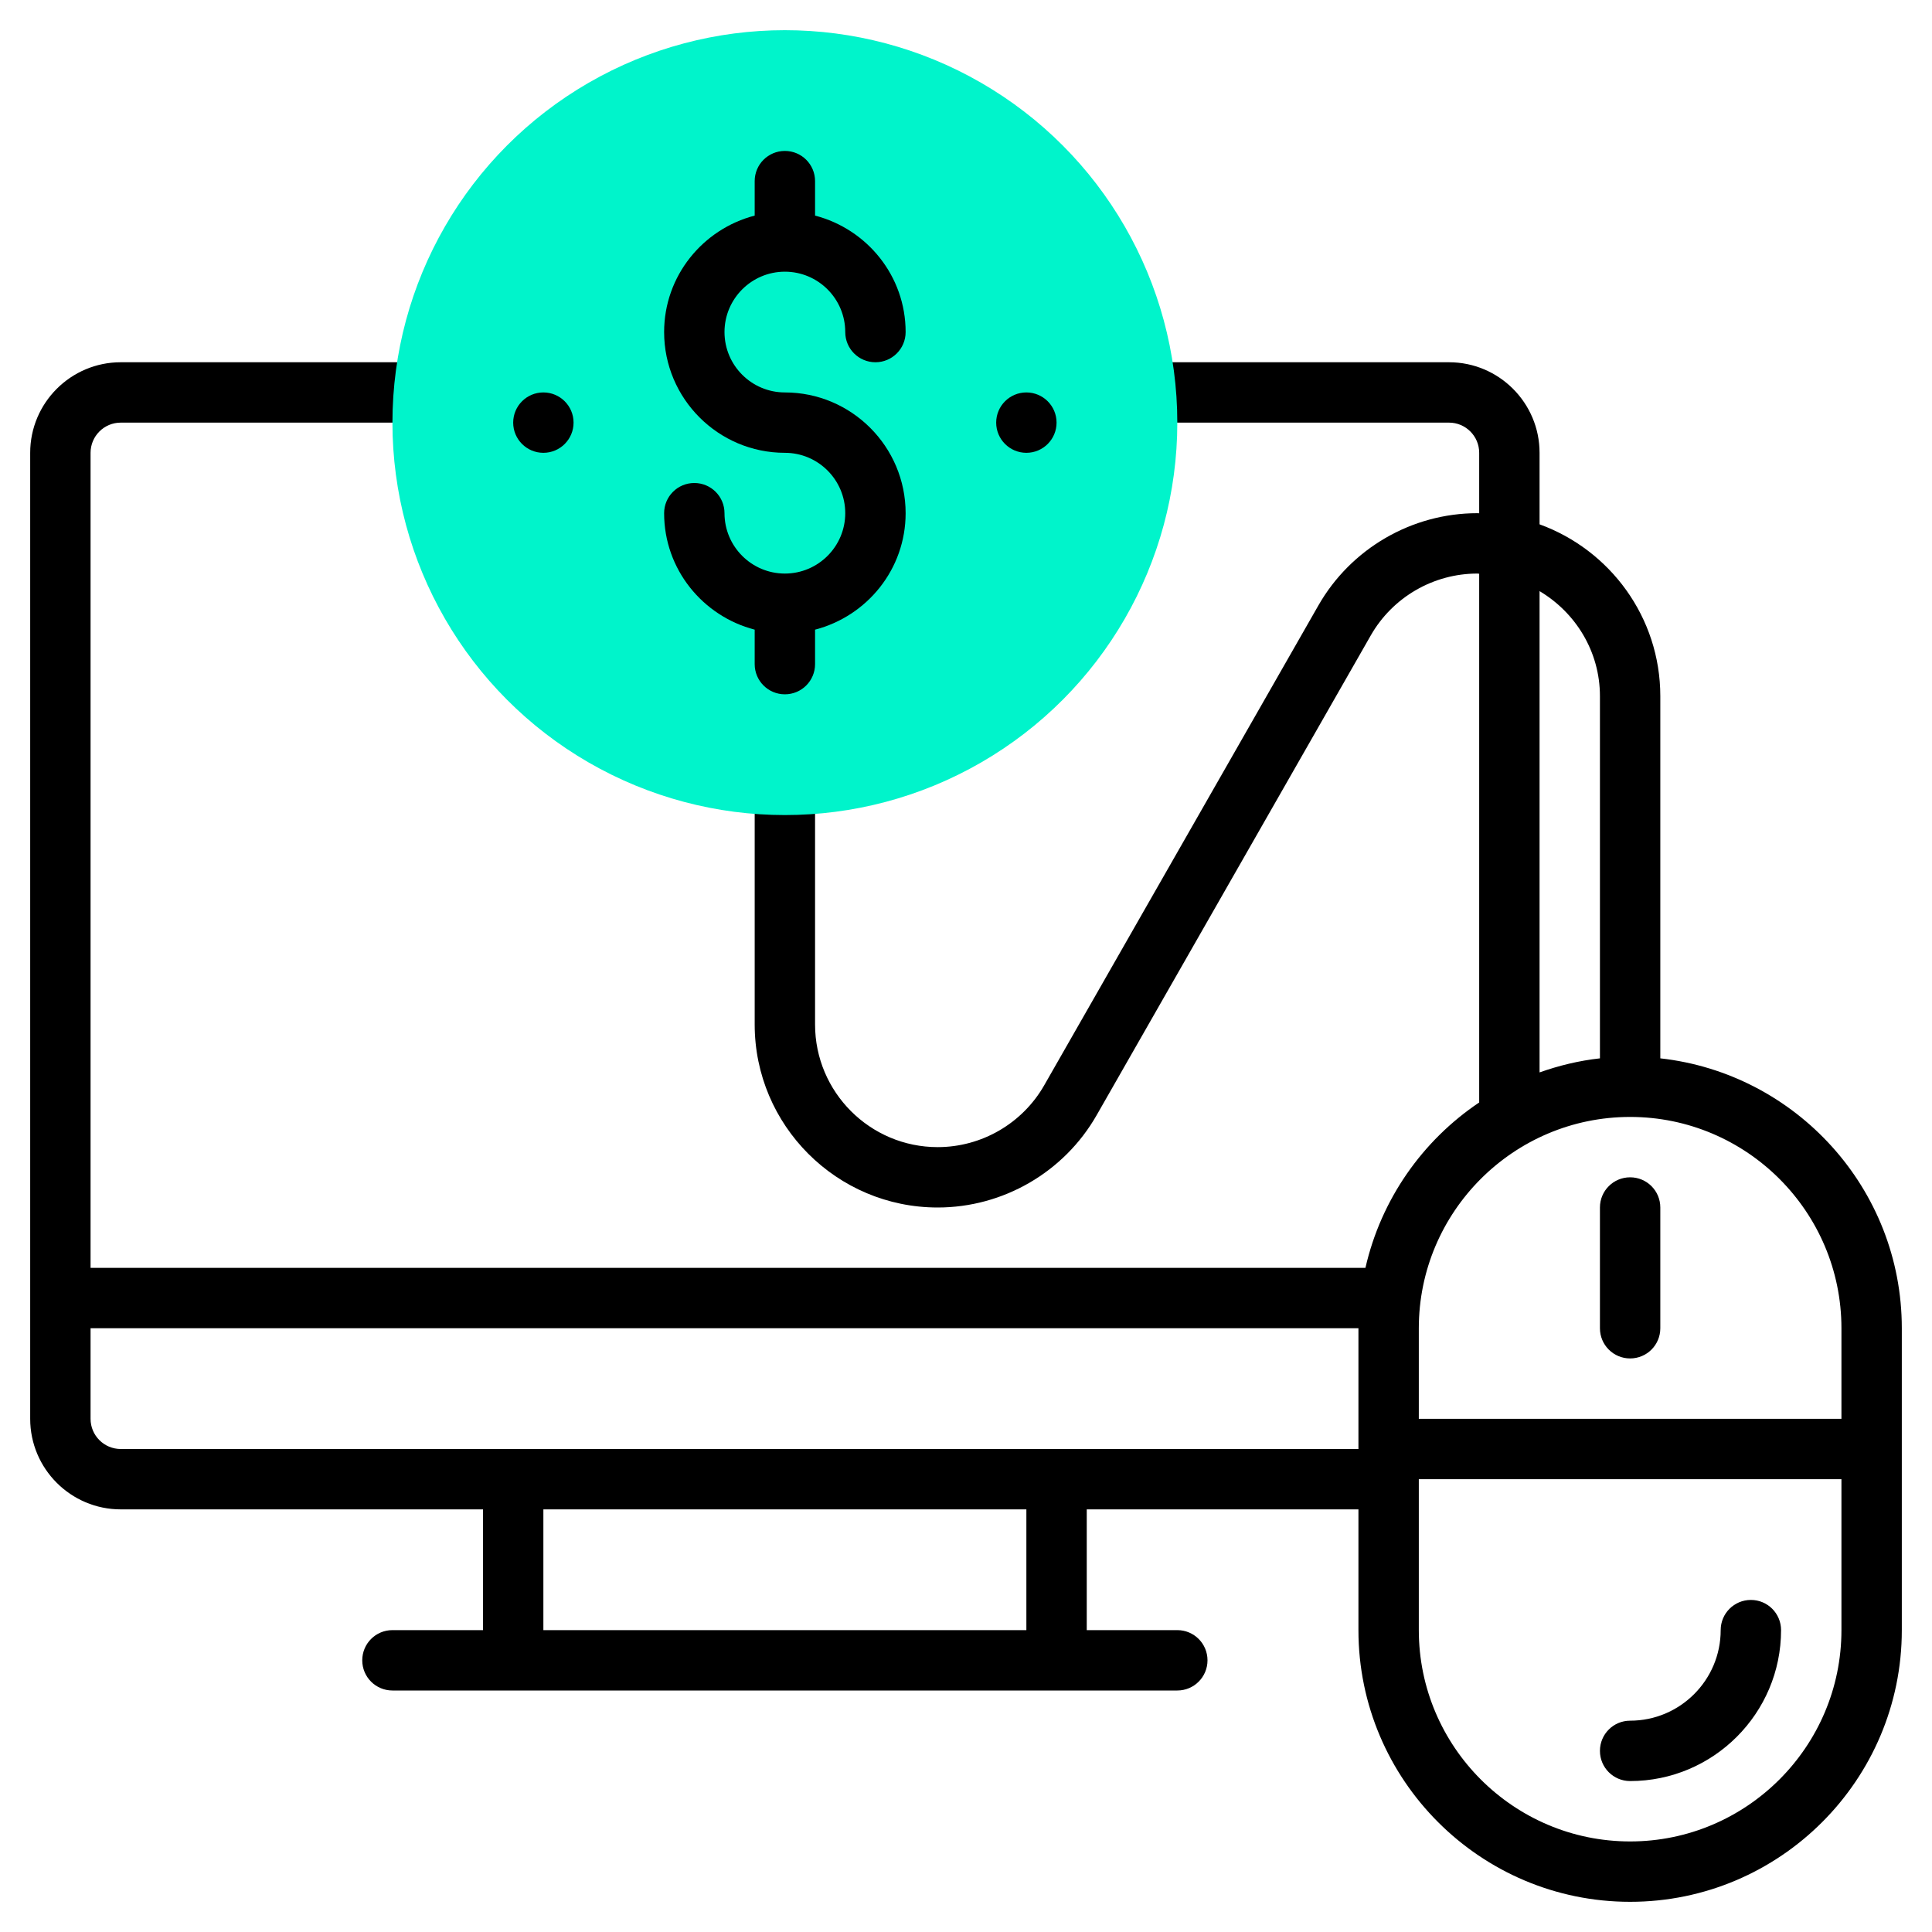
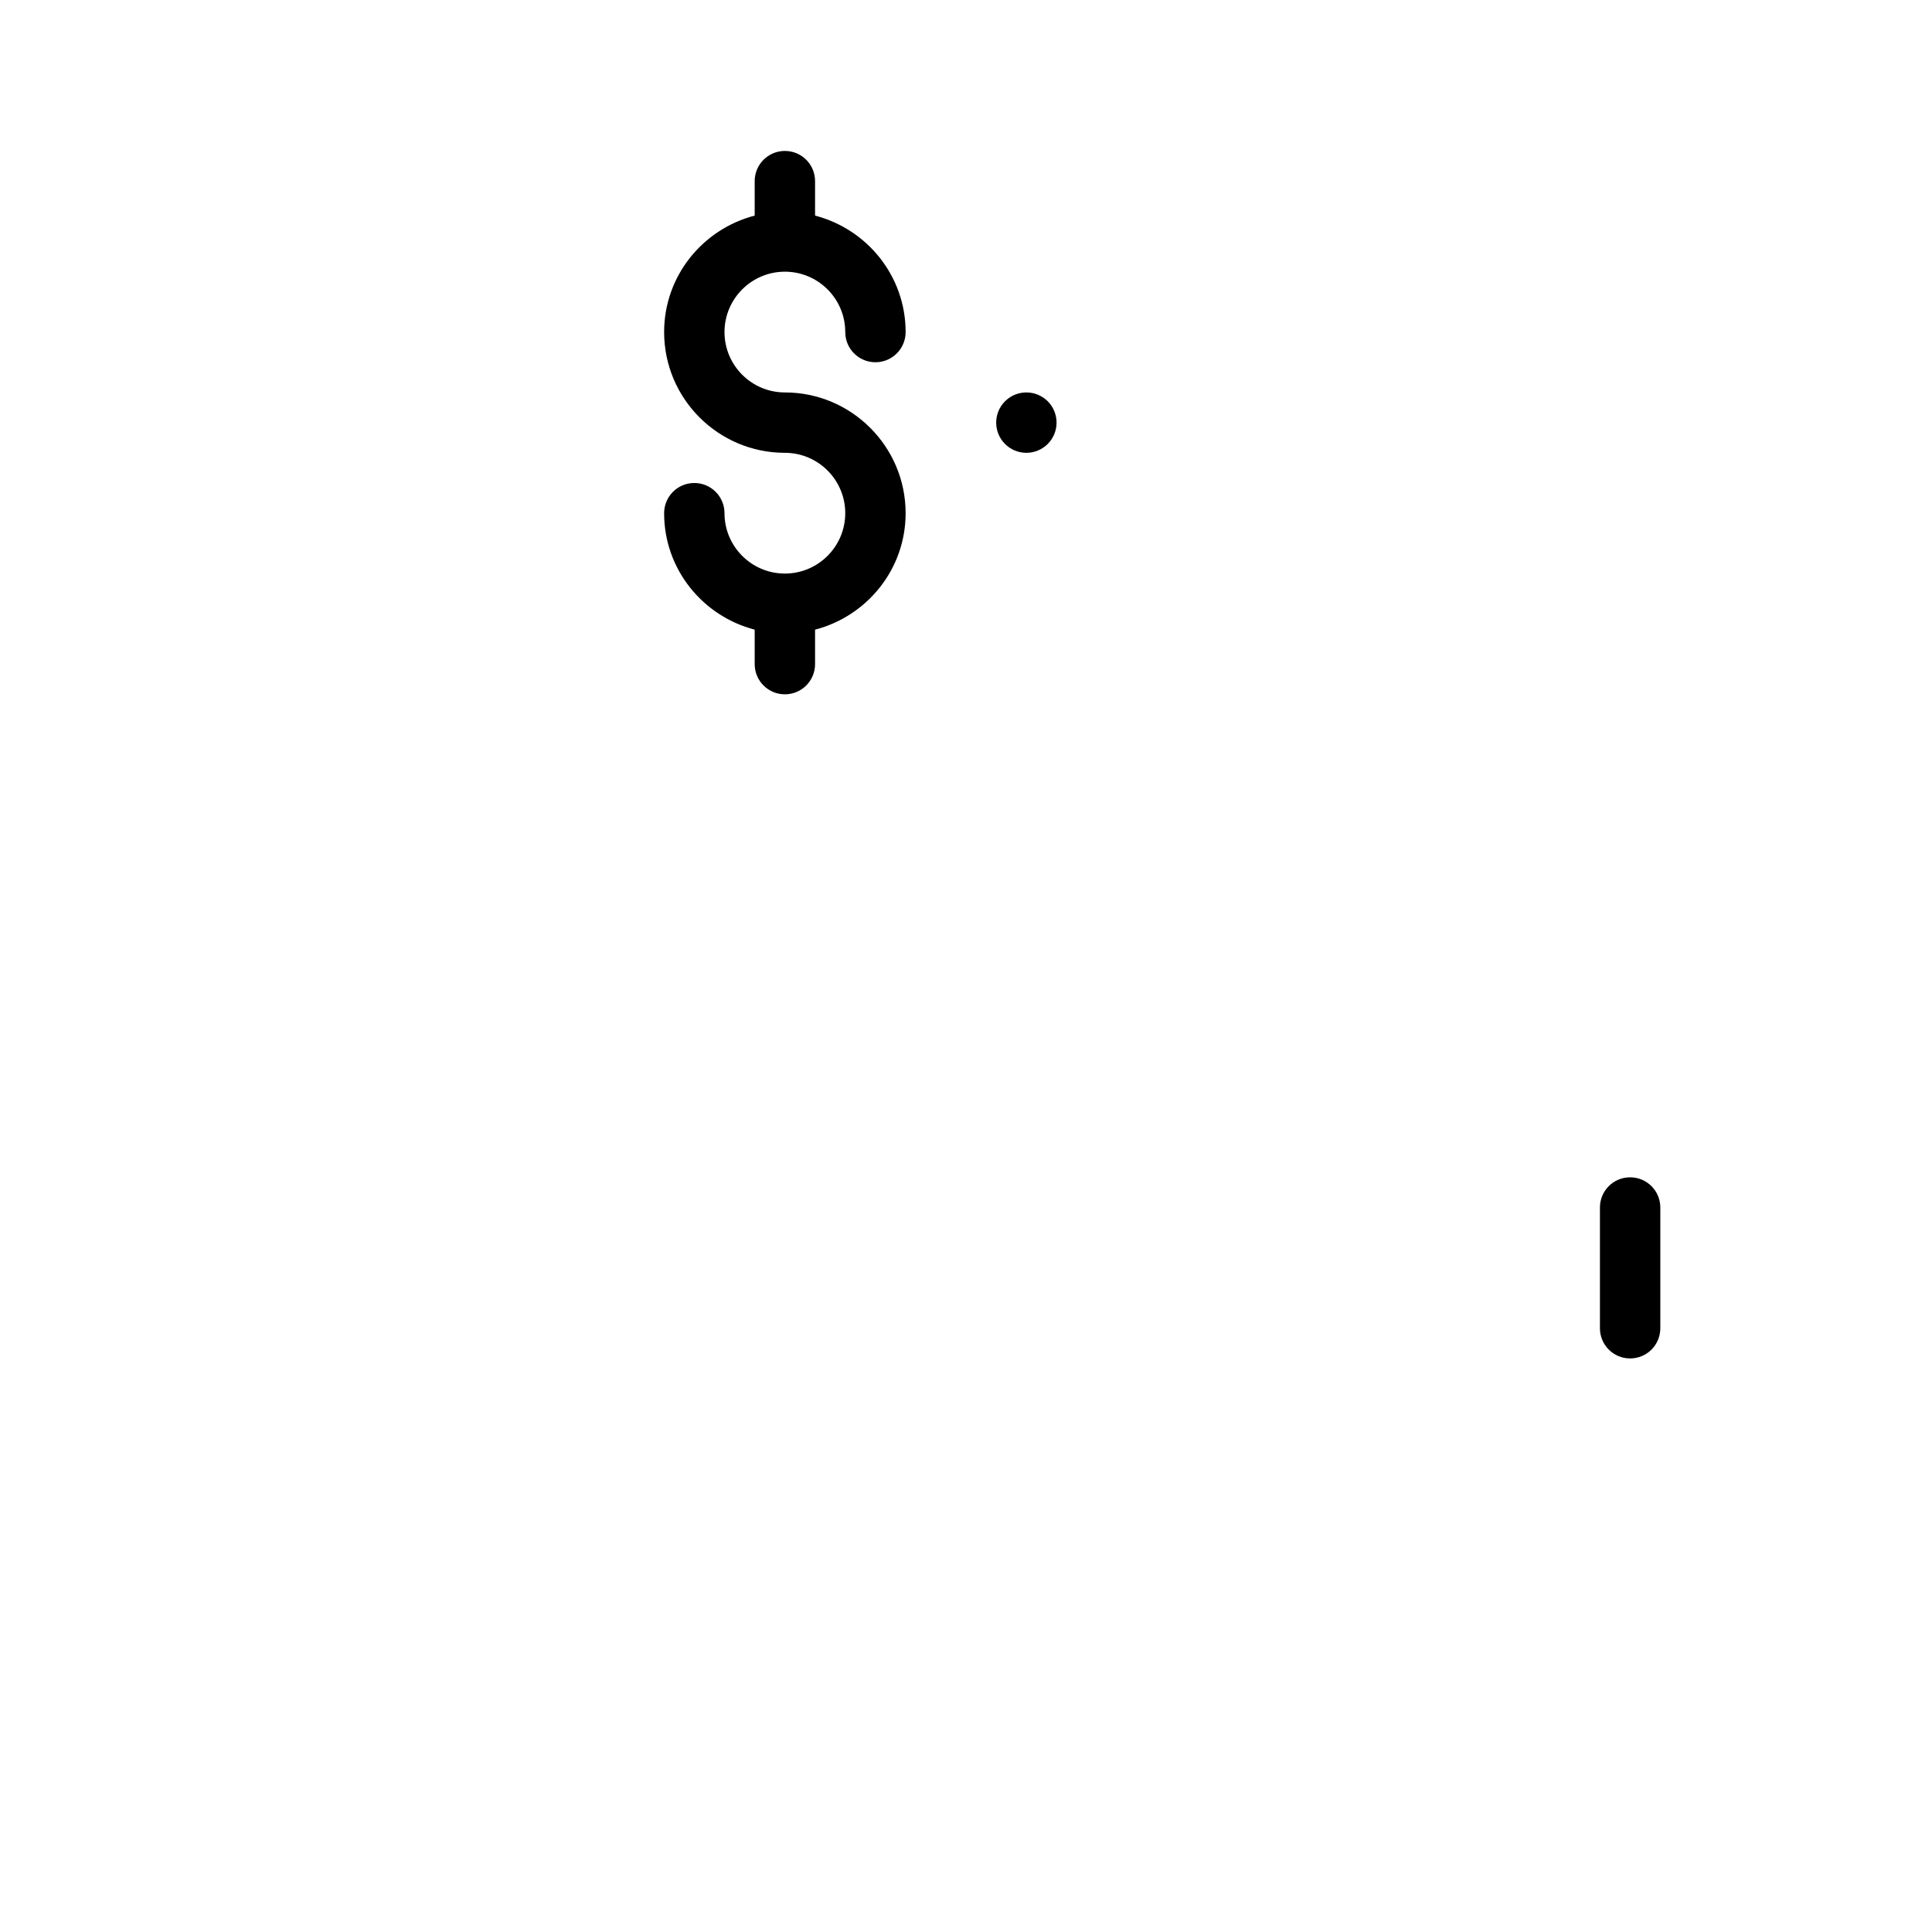
<svg xmlns="http://www.w3.org/2000/svg" id="Layer_1_1_" style="enable-background:new 0 0 64 64;" version="1.1" viewBox="0 0 64 64" xml:space="preserve">
  <g>
    <g>
-       <path d="M55,35.059V23.062c0-2.618-1.671-4.847-4-5.693V15c0-1.654-1.346-3-3-3H38c-0.553,0-1,0.447-1,1s0.447,1,1,1h10    c0.552,0,1,0.448,1,1v2.003c-0.021,0-0.041-0.003-0.062-0.003c-2.17,0-4.187,1.171-5.264,3.055L34.59,35.953    C33.868,37.216,32.517,38,31.062,38C28.822,38,27,36.178,27,33.938V26c0-0.553-0.447-1-1-1s-1,0.447-1,1v7.938    C25,37.28,27.72,40,31.062,40c2.17,0,4.187-1.171,5.264-3.055l9.084-15.898C46.132,19.784,47.483,19,48.938,19    c0.021,0,0.041,0.006,0.062,0.006v17.515c-1.877,1.259-3.25,3.207-3.768,5.478H3V15c0-0.552,0.448-1,1-1h10c0.553,0,1-0.447,1-1    s-0.447-1-1-1H4c-1.654,0-3,1.346-3,3v32c0,1.654,1.346,3,3,3h12v4h-3c-0.553,0-1,0.447-1,1s0.447,1,1,1h26c0.553,0,1-0.447,1-1    s-0.447-1-1-1h-3v-4h9v4c0,4.963,4.037,9,9,9s9-4.037,9-9V44C63,39.375,59.493,35.558,55,35.059z M34,54H18v-4h16V54z M45,48H4    c-0.552,0-1-0.448-1-1v-3h42V48z M51,19.582c1.191,0.709,2,1.996,2,3.481v11.996c-0.695,0.077-1.362,0.24-2,0.466V19.582z M61,54    c0,3.859-3.141,7-7,7s-7-3.141-7-7v-5h14V54z M61,47H47v-3c0-3.859,3.141-7,7-7s7,3.141,7,7V47z" />
-       <path d="M54,59c2.757,0,5-2.243,5-5c0-0.553-0.447-1-1-1s-1,0.447-1,1c0,1.654-1.346,3-3,3c-0.553,0-1,0.447-1,1S53.447,59,54,59z    " />
      <path d="M54,39c-0.553,0-1,0.447-1,1v4c0,0.553,0.447,1,1,1s1-0.447,1-1v-4C55,39.447,54.553,39,54,39z" />
    </g>
    <g>
-       <circle cx="26" cy="14" r="13" style="fill:#00F4CB;" />
-     </g>
+       </g>
    <g>
      <circle cx="34" cy="14" r="1" />
    </g>
    <g>
-       <circle cx="18" cy="14" r="1" />
-     </g>
+       </g>
    <path d="M26,13c-1.103,0-2-0.897-2-2s0.897-2,2-2s2,0.897,2,2c0,0.553,0.447,1,1,1s1-0.447,1-1c0-1.859-1.279-3.411-3-3.858V6   c0-0.553-0.447-1-1-1s-1,0.447-1,1v1.142C23.279,7.589,22,9.141,22,11c0,2.206,1.794,4,4,4c1.103,0,2,0.897,2,2s-0.897,2-2,2   s-2-0.897-2-2c0-0.553-0.447-1-1-1s-1,0.447-1,1c0,1.859,1.279,3.411,3,3.858V22c0,0.553,0.447,1,1,1s1-0.447,1-1v-1.142   c1.721-0.447,3-1.999,3-3.858C30,14.794,28.206,13,26,13z" />
  </g>
</svg>